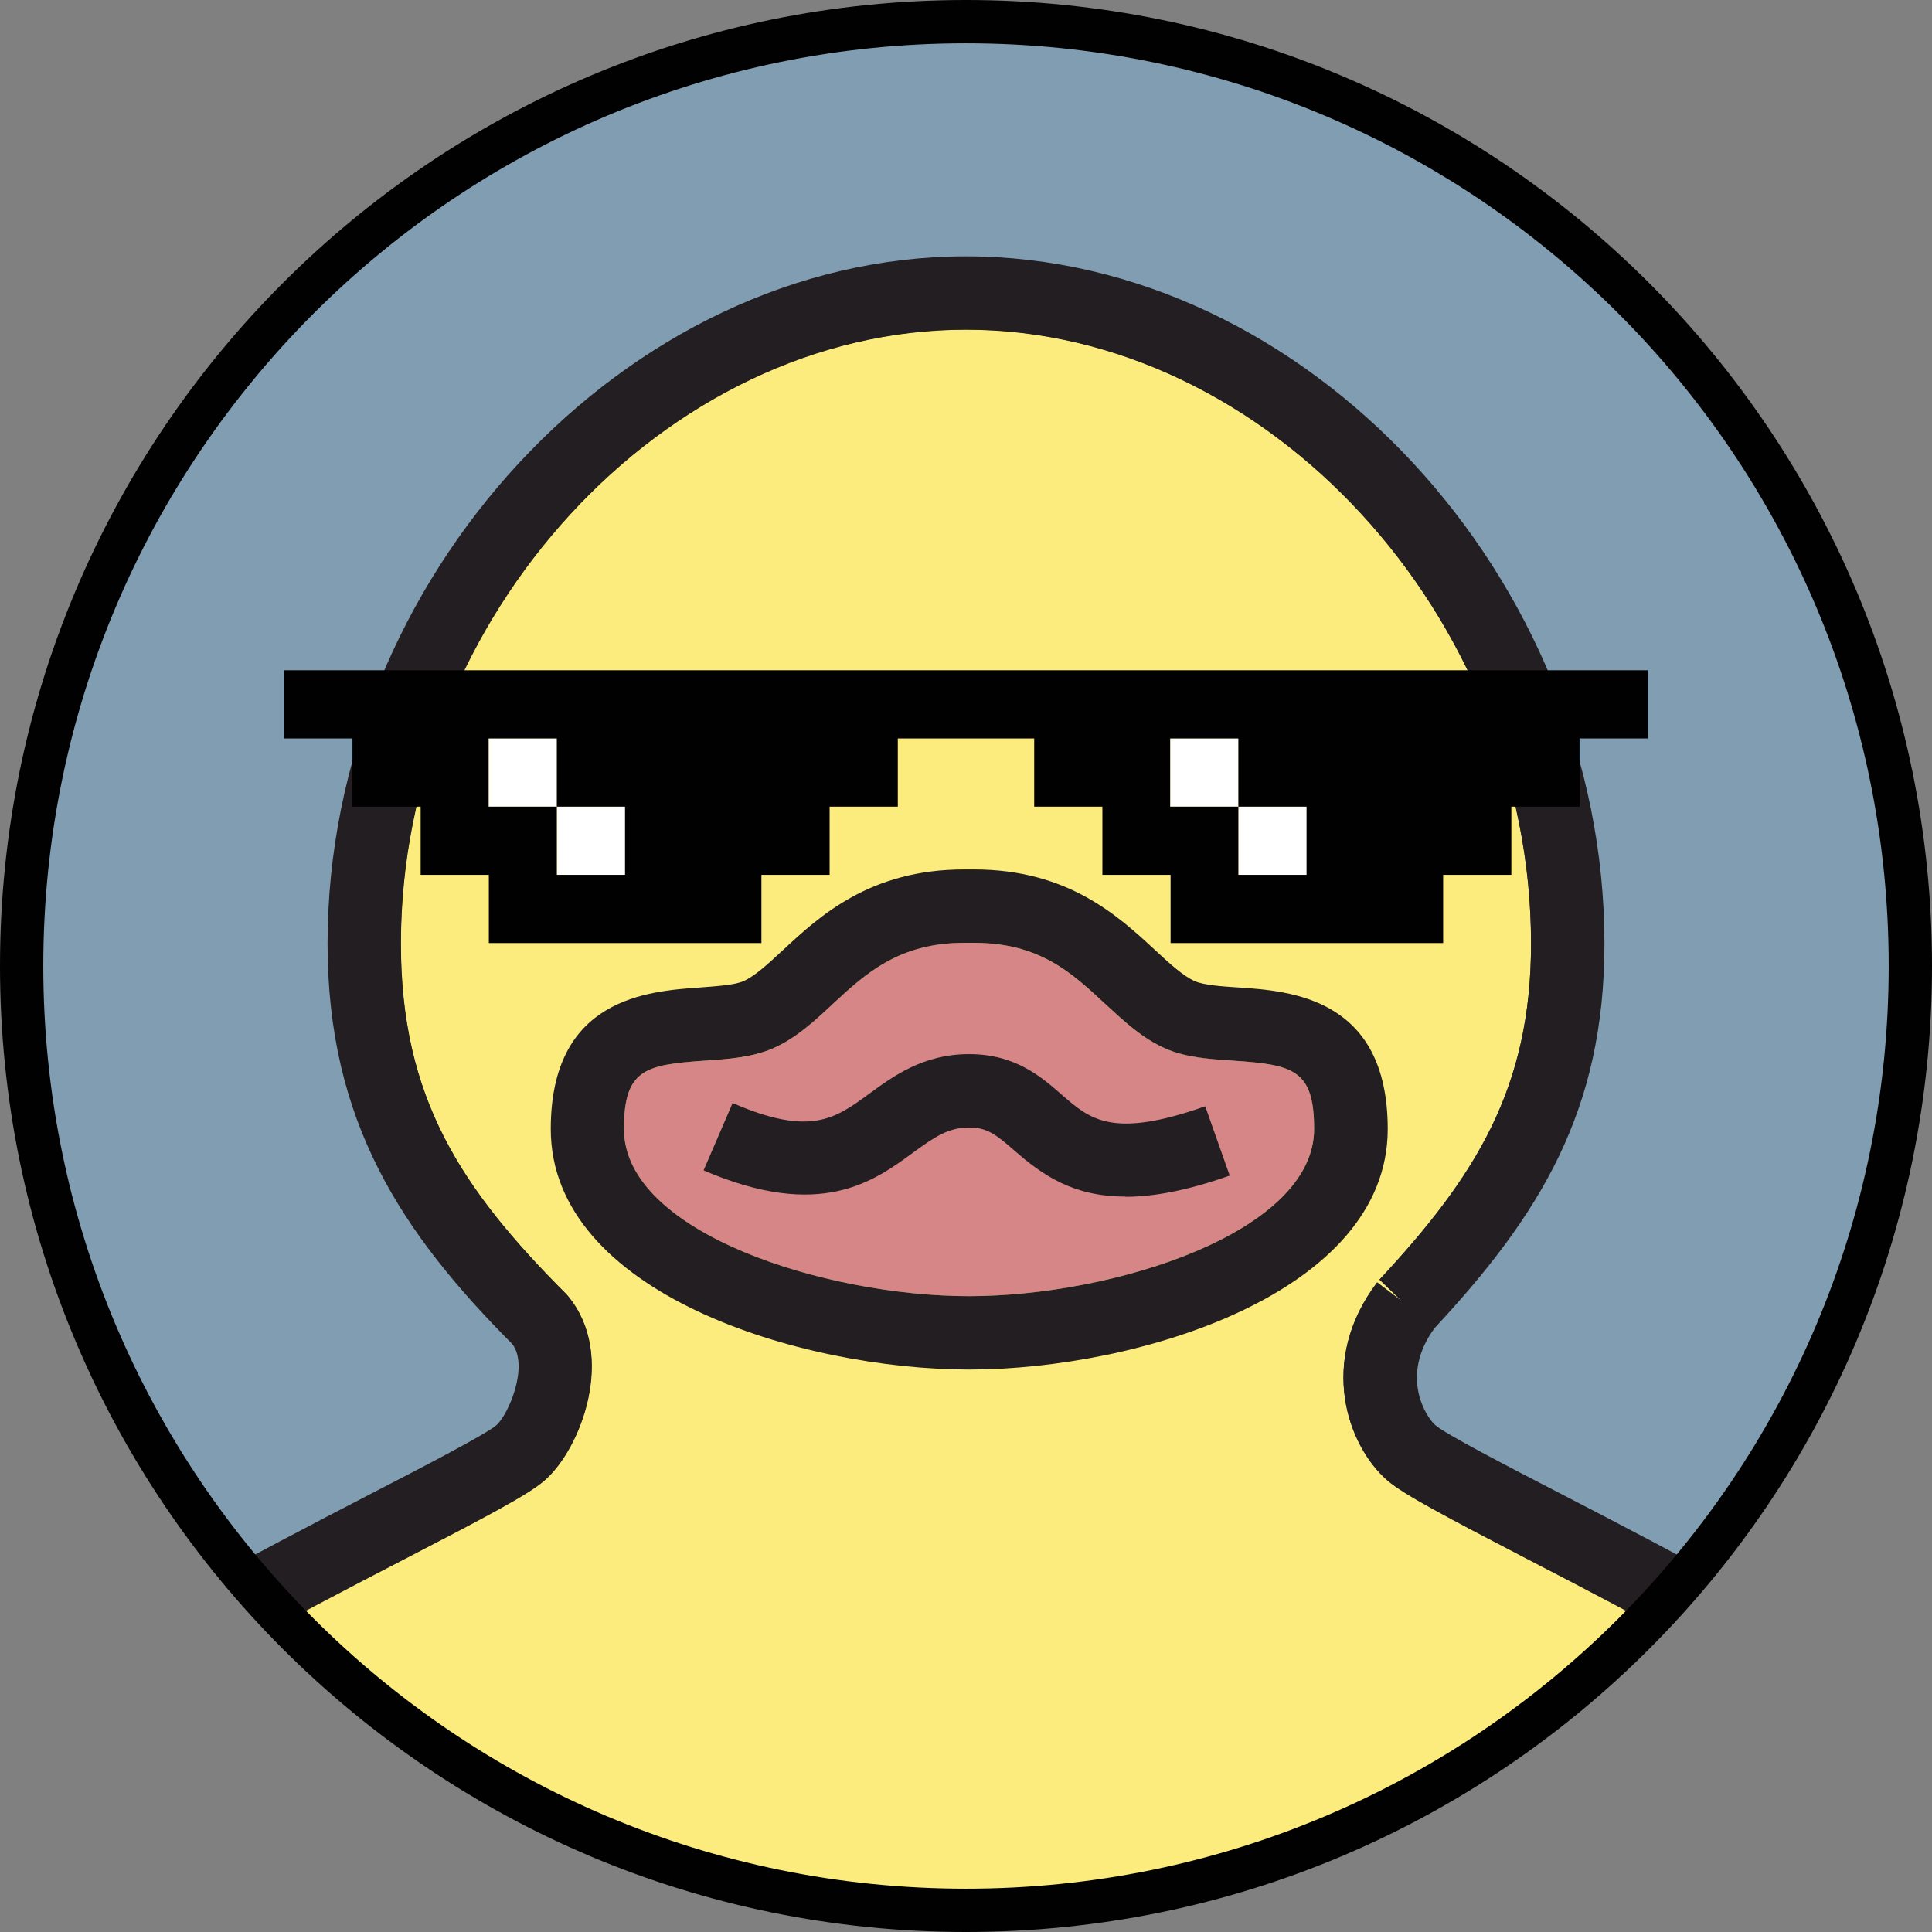
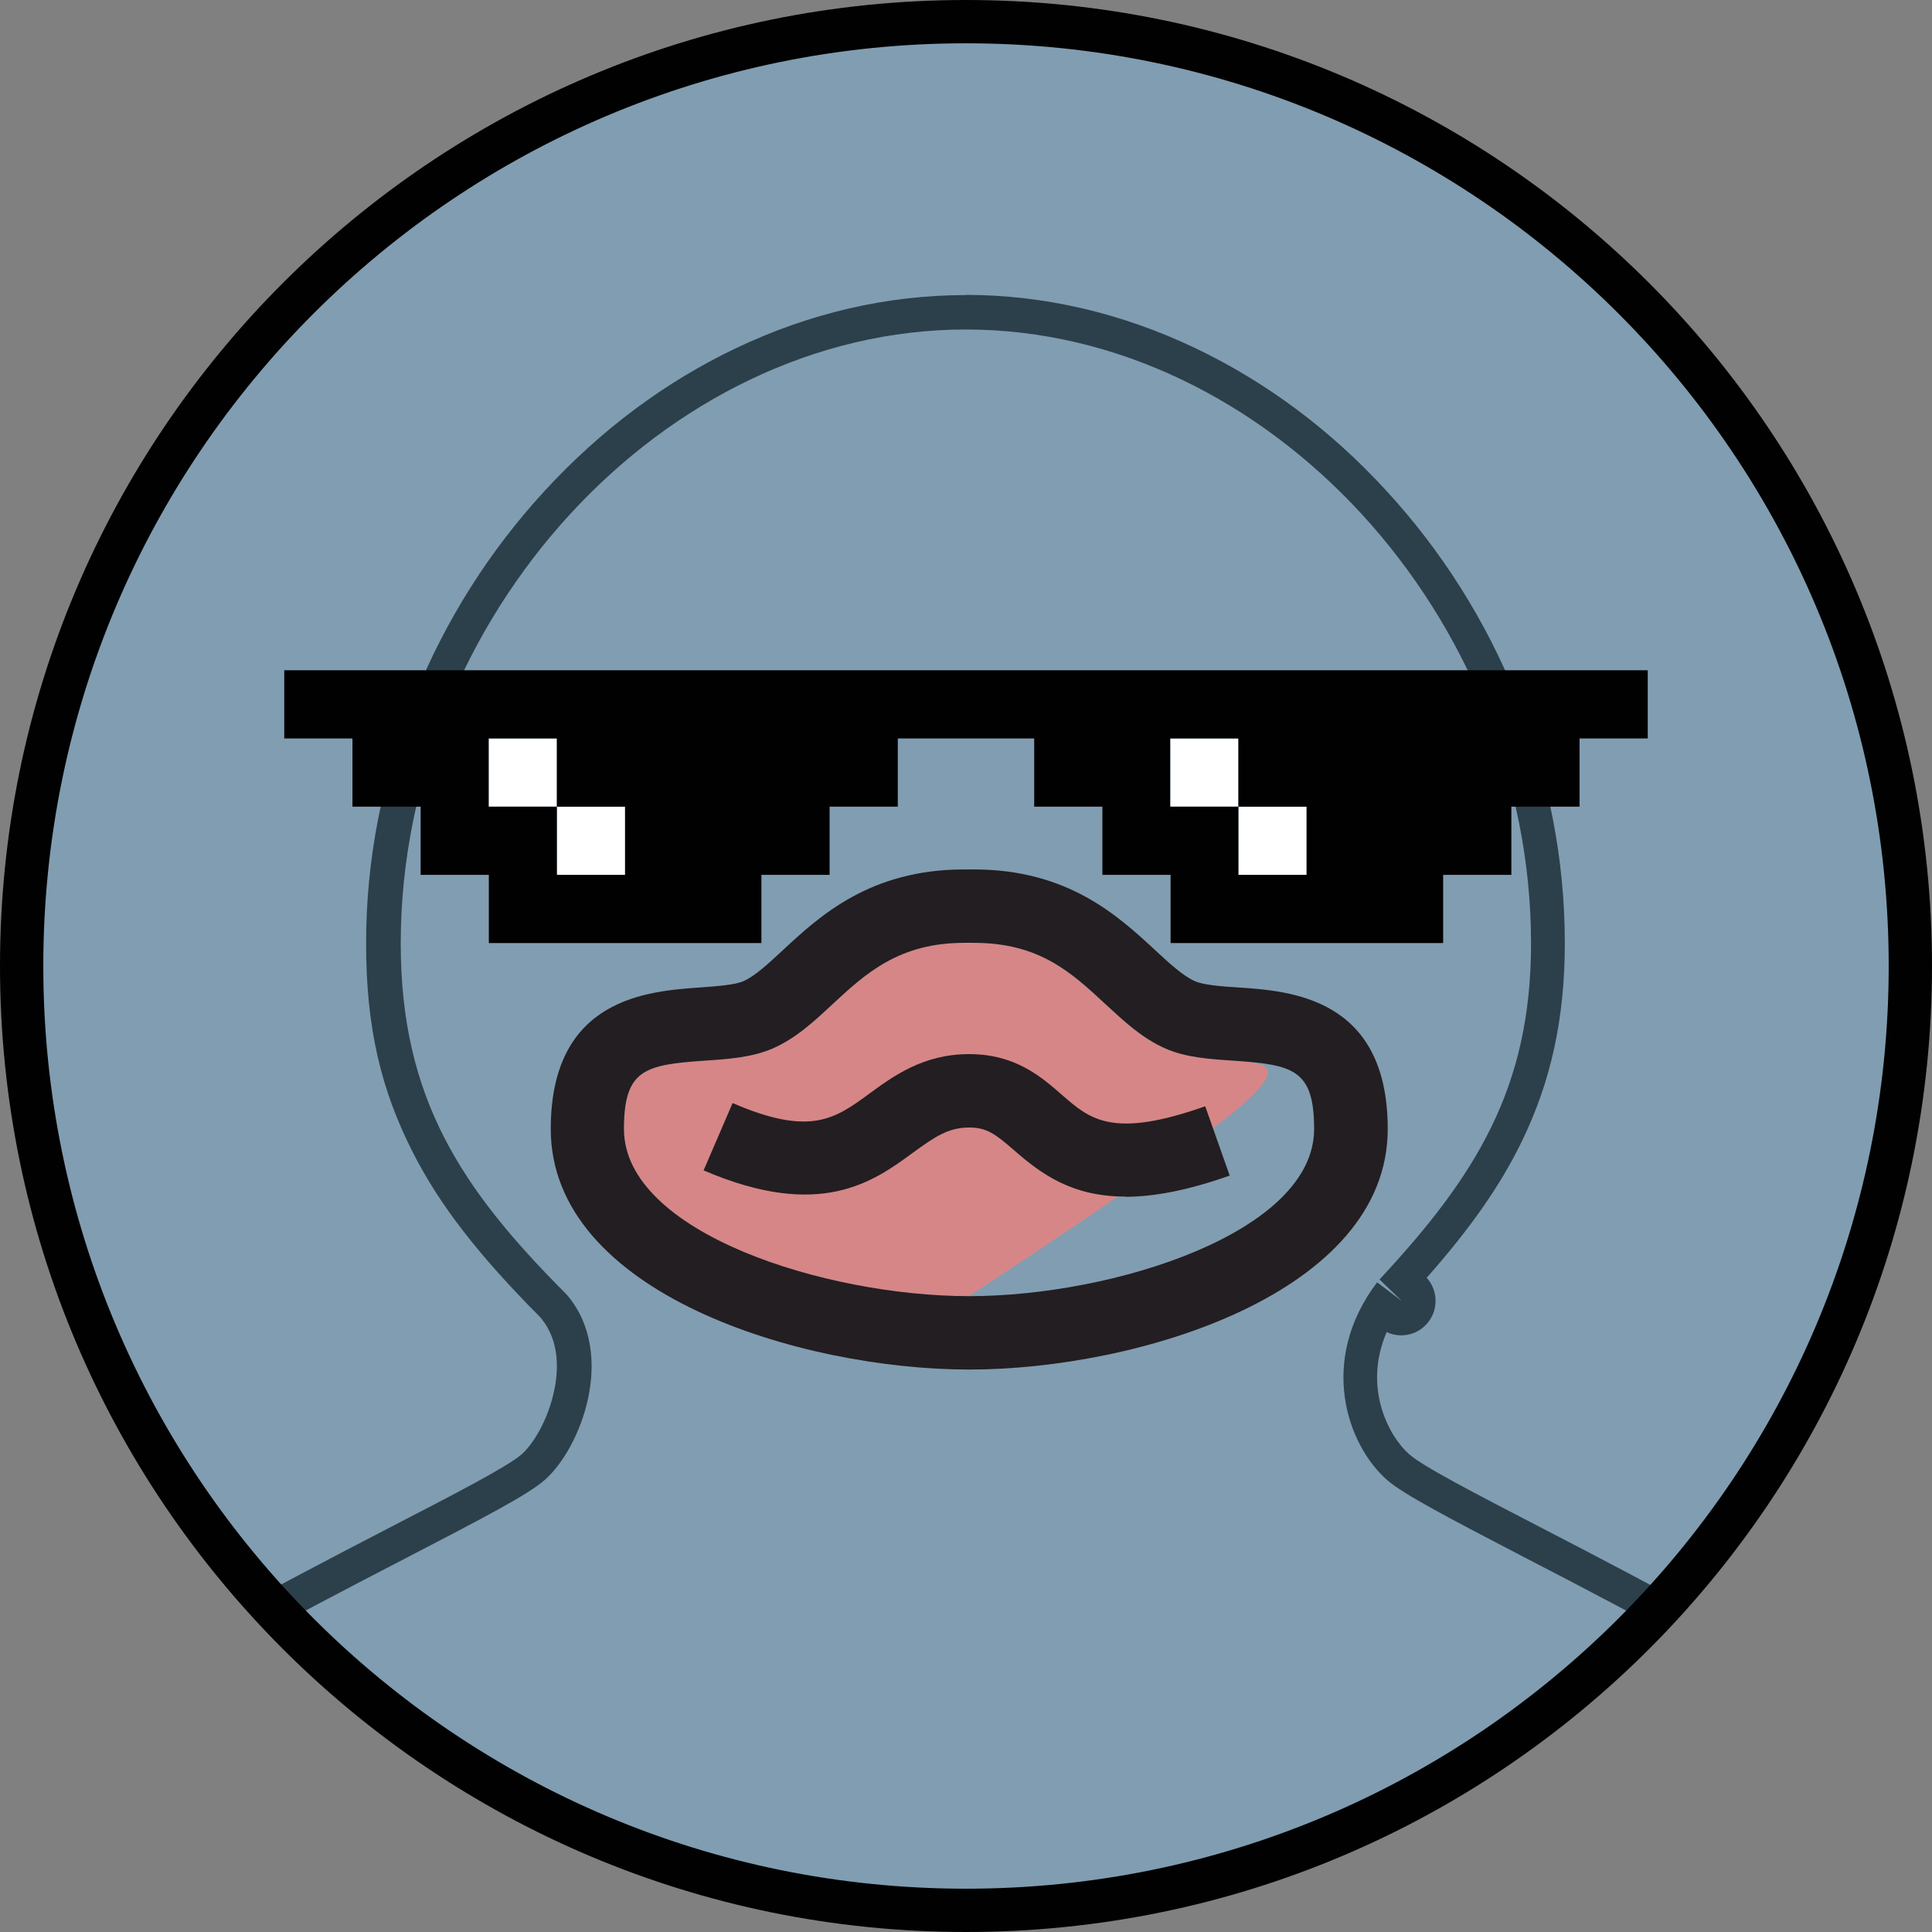
<svg xmlns="http://www.w3.org/2000/svg" width="256" height="256" viewBox="0 0 256 256" fill="none">
  <rect x="0" y="0" width="256" height="256" fill="#808080" stroke="none" />
  <mask id="mask0_292_1749" style="mask-type:alpha" maskUnits="userSpaceOnUse" x="2" y="2" width="252" height="252">
    <path d="M128 253.131C197.108 253.131 253.131 197.108 253.131 128C253.131 58.892 197.108 2.869 128 2.869C58.892 2.869 2.869 58.892 2.869 128C2.869 197.108 58.892 253.131 128 253.131Z" fill="#010101" />
  </mask>
  <g mask="url(#mask0_292_1749)">
    <path d="M324.503 -2.811H-68.504V258.782H324.503V-2.811Z" fill="#819DB1" />
-     <path d="M124.615 346.793C115.923 346.736 99.772 346.65 93.805 346.535H93.69C38.928 342.806 -0.201 320.172 -5.939 288.875C-10.442 264.29 -4.533 242.632 10.298 229.436C18.388 222.264 38.153 211.995 52.611 204.507C62.824 199.229 68.704 196.131 70.655 194.438C74.728 190.881 79.003 179.894 73.524 173.239L73.294 172.981C59.066 158.695 50.804 146.245 50.804 125.017C50.804 80.466 86.863 41.366 127.971 41.366C169.079 41.366 205.138 80.466 205.138 125.017C205.138 144.179 198.139 156.056 185.947 169.452L187.324 170.772C188.184 171.604 188.27 172.981 187.467 173.899C187.008 174.415 186.377 174.702 185.746 174.702C185.258 174.702 184.771 174.559 184.369 174.243L182.992 173.21C177.742 181.874 180.984 190.68 185.316 194.438C187.266 196.131 193.147 199.229 203.36 204.507C217.818 211.995 237.583 222.236 245.672 229.436C260.503 242.632 266.442 264.29 261.909 288.875C256.172 320.172 217.043 342.806 162.28 346.535H162.165C156.199 346.679 140.048 346.765 131.356 346.793H124.615V346.793Z" fill="#FBEC7D" />
    <path d="M128 43.661C167.903 43.661 202.872 81.671 202.872 125.017C202.872 144.208 195.499 155.884 182.791 169.538L185.775 172.407L182.476 169.911C174.587 180.325 178.517 191.512 183.824 196.131C185.975 197.996 191.655 200.979 202.298 206.516C216.641 213.945 236.263 224.129 244.123 231.129C258.352 243.78 264.003 264.692 259.643 288.445C254.078 318.681 215.809 340.597 162.108 344.24C156.313 344.355 140.679 344.441 131.327 344.499H124.614C115.263 344.441 99.657 344.355 93.834 344.24C40.132 340.568 1.835 318.681 -3.701 288.445C-8.061 264.664 -2.41 243.78 11.818 231.129C19.679 224.129 39.329 213.945 53.672 206.516C64.344 200.979 69.995 198.024 72.147 196.131C76.937 191.971 81.728 179.55 75.245 171.719L74.958 171.403C61.102 157.519 53.099 145.47 53.099 125.017C53.099 81.671 88.096 43.661 127.971 43.661M127.971 39.1C117.558 39.1 107.288 41.481 97.477 46.157C88.096 50.632 79.605 56.972 72.204 65.004C64.831 73.008 59.037 82.188 54.934 92.314C50.66 102.871 48.509 113.858 48.509 125.017C48.509 136.176 50.488 144.438 54.734 152.757C58.291 159.728 63.368 166.268 71.602 174.559L71.745 174.731C74.183 177.743 74.011 181.616 73.409 184.369C72.577 188.242 70.597 191.426 69.106 192.717C67.27 194.324 60.299 197.938 51.521 202.471C36.977 210.015 17.039 220.343 8.749 227.715C-6.713 241.456 -12.881 263.889 -8.234 289.277C-5.25 305.485 6.138 319.656 24.699 330.27C42.657 340.54 66.438 346.937 93.489 348.802C93.547 348.802 93.633 348.802 93.69 348.802C99.657 348.945 115.836 349.002 124.528 349.06H131.298C139.991 349.002 156.17 348.916 162.137 348.802C162.194 348.802 162.28 348.802 162.337 348.802C189.36 346.966 213.17 340.569 231.128 330.27C249.688 319.656 261.077 305.456 264.06 289.277C268.736 263.889 262.54 241.456 247.078 227.715C238.788 220.343 218.85 210.015 204.306 202.471C195.499 197.91 188.557 194.324 186.721 192.689C184.053 190.365 180.554 183.882 183.738 176.509C184.34 176.796 185 176.94 185.66 176.94C186.951 176.94 188.242 176.395 189.131 175.333C190.623 173.583 190.565 171.001 189.045 169.309C194.926 162.654 198.77 157.117 201.61 151.322C205.511 143.319 207.347 134.942 207.347 124.988C207.347 113.829 205.195 102.813 200.921 92.285C196.819 82.159 191.024 72.979 183.652 64.975C176.279 56.943 167.759 50.603 158.379 46.128C148.568 41.452 138.298 39.071 127.885 39.071L127.971 39.1Z" fill="#2C404B" />
-     <path d="M250.607 223.871C241.828 216.068 222.408 205.999 206.773 197.909C199.659 194.238 191.598 190.049 190.192 188.845C189.016 187.84 185.402 182.39 190.078 175.993C203.991 161.018 212.597 147.249 212.597 125.045C212.597 76.507 173.066 33.965 128 33.965C82.933 33.965 43.403 76.536 43.403 125.045C43.403 148.597 53.185 163.313 67.901 178.116C70.11 181.099 67.327 187.496 65.778 188.845C64.373 190.049 56.312 194.238 49.197 197.909C33.592 205.999 14.142 216.068 5.364 223.871C-11.475 238.845 -18.245 263.028 -13.254 290.223C-8.176 317.906 22.49 349.174 93.317 353.965H93.547C99.342 354.109 115.148 354.195 124.586 354.252H131.413C140.851 354.195 156.658 354.108 162.452 353.994H162.682C233.481 349.203 264.147 317.906 269.253 290.223C274.244 263.028 267.474 238.845 250.635 223.871H250.607ZM259.672 288.473C258.782 293.293 257.061 297.883 254.594 302.243C236.894 273.183 234.054 240.28 234.026 239.907L224.33 240.681C224.444 242.288 227.571 278.892 248.484 310.763C232.477 329.122 201.466 341.572 162.137 344.24C156.342 344.355 140.708 344.441 131.356 344.498H124.643C115.291 344.441 99.686 344.355 93.862 344.24C54.533 341.572 23.523 329.094 7.516 310.763C28.428 278.892 31.555 242.259 31.67 240.681L21.974 239.907C21.974 240.251 19.162 273.126 1.405 302.243C-1.062 297.883 -2.783 293.293 -3.672 288.473C-8.033 264.692 -2.381 243.808 11.847 231.157C19.707 224.158 39.358 213.974 53.701 206.544C64.373 201.008 70.024 198.053 72.175 196.16C76.966 192 81.757 179.579 75.273 171.747L74.987 171.432C61.131 157.547 53.127 145.499 53.127 125.045C53.127 81.7 88.125 43.69 128 43.69C167.874 43.69 202.872 81.7 202.872 125.045C202.872 144.237 195.499 155.912 182.791 169.567L185.775 172.436L182.476 169.94C174.587 180.353 178.517 191.541 183.824 196.16C185.975 198.024 191.655 201.008 202.298 206.544C216.642 213.974 236.263 224.158 244.123 231.157C258.352 243.808 264.003 264.721 259.643 288.473H259.672Z" fill="#231E21" />
-     <path d="M163.341 140.536C160.3 140.336 157.145 140.106 154.42 138.93C151.35 137.582 148.998 135.401 146.474 133.049C141.97 128.89 137.724 124.931 129.061 124.931H127.741C119.078 124.931 114.631 129.062 110.328 133.049C107.804 135.373 105.452 137.582 102.382 138.93C99.657 140.135 96.501 140.336 93.46 140.536C85.457 141.081 82.674 141.684 82.674 149.601C82.674 163.314 109.296 171.748 128.401 171.748C147.506 171.748 174.127 163.314 174.127 149.601C174.127 141.684 171.345 141.081 163.341 140.536V140.536Z" fill="#D68687" />
+     <path d="M163.341 140.536C160.3 140.336 157.145 140.106 154.42 138.93C151.35 137.582 148.998 135.401 146.474 133.049C141.97 128.89 137.724 124.931 129.061 124.931H127.741C119.078 124.931 114.631 129.062 110.328 133.049C107.804 135.373 105.452 137.582 102.382 138.93C99.657 140.135 96.501 140.336 93.46 140.536C85.457 141.081 82.674 141.684 82.674 149.601C82.674 163.314 109.296 171.748 128.401 171.748C174.127 141.684 171.345 141.081 163.341 140.536V140.536Z" fill="#D68687" />
    <path d="M164.001 130.84C161.793 130.697 159.498 130.525 158.322 130.008C156.772 129.32 155.051 127.742 153.072 125.906C148.195 121.402 141.54 115.206 129.061 115.206H127.742C115.263 115.206 108.579 121.402 103.731 125.906C101.751 127.742 100.059 129.32 98.51 130.008C97.334 130.525 95.039 130.668 92.83 130.84C85.888 131.328 72.979 132.188 72.979 149.601C72.979 171.346 106.054 181.472 128.43 181.472C150.806 181.472 183.881 171.346 183.881 149.601C183.881 132.188 170.972 131.299 164.03 130.84H164.001ZM128.401 171.747C109.325 171.747 82.675 163.314 82.675 149.601C82.675 141.684 85.457 141.081 93.461 140.536C96.502 140.335 99.657 140.106 102.382 138.93C105.452 137.582 107.804 135.401 110.329 133.049C114.632 129.062 119.078 124.931 127.742 124.931H129.061C137.724 124.931 141.97 128.861 146.474 133.049C148.998 135.373 151.351 137.582 154.42 138.93C157.145 140.135 160.301 140.335 163.342 140.536C171.345 141.081 174.128 141.684 174.128 149.601C174.128 163.314 147.507 171.747 128.401 171.747V171.747Z" fill="#231E21" />
    <path d="M149.113 158.551C142.199 158.551 138.126 155.712 134.368 152.413C131.958 150.318 130.782 149.4 128.43 149.4C125.647 149.4 123.869 150.634 120.943 152.757C115.779 156.543 108.693 161.736 93.231 155.08L97.075 146.159C107.402 150.634 110.673 148.224 115.177 144.925C118.361 142.602 122.32 139.676 128.401 139.676H128.43C134.54 139.676 137.982 142.688 140.736 145.097C144.466 148.339 147.42 150.921 159.698 146.589L162.94 155.769C157.289 157.777 152.785 158.58 149.113 158.58V158.551Z" fill="#231E21" />
    <path d="M73.81 97.85H64.774V106.887H73.81V97.85Z" fill="white" />
    <path d="M82.846 106.887H73.81V115.923H82.846V106.887Z" fill="white" />
    <path d="M164.116 97.85H155.08V106.887H164.116V97.85Z" fill="white" />
    <path d="M173.152 106.887H164.116V115.923H173.152V106.887Z" fill="white" />
    <path d="M37.665 88.814V97.85H46.702V106.887H55.738V115.923H64.774V124.959H100.891V115.923H109.927V106.887H118.963V97.85H137.036V106.887H146.072V115.923H155.108V124.959H191.225V115.923H200.261V106.887H209.298V97.85H218.334V88.814H37.665ZM73.782 115.923V106.887H64.745V97.85H73.782V106.887H82.818V115.923H73.782ZM164.087 115.923V106.887H155.051V97.85H164.087V106.887H173.124V115.923H164.087Z" fill="#010101" />
  </g>
  <path fill-rule="evenodd" clip-rule="evenodd" d="M128 5.737C60.476 5.737 5.737 60.476 5.737 128C5.737 195.524 60.476 250.263 128 250.263C195.524 250.263 250.263 195.524 250.263 128C250.263 60.476 195.524 5.737 128 5.737ZM0 128C0 57.308 57.308 0 128 0C198.692 0 256 57.308 256 128C256 198.692 198.692 256 128 256C57.308 256 0 198.692 0 128Z" fill="#010101" />
</svg>